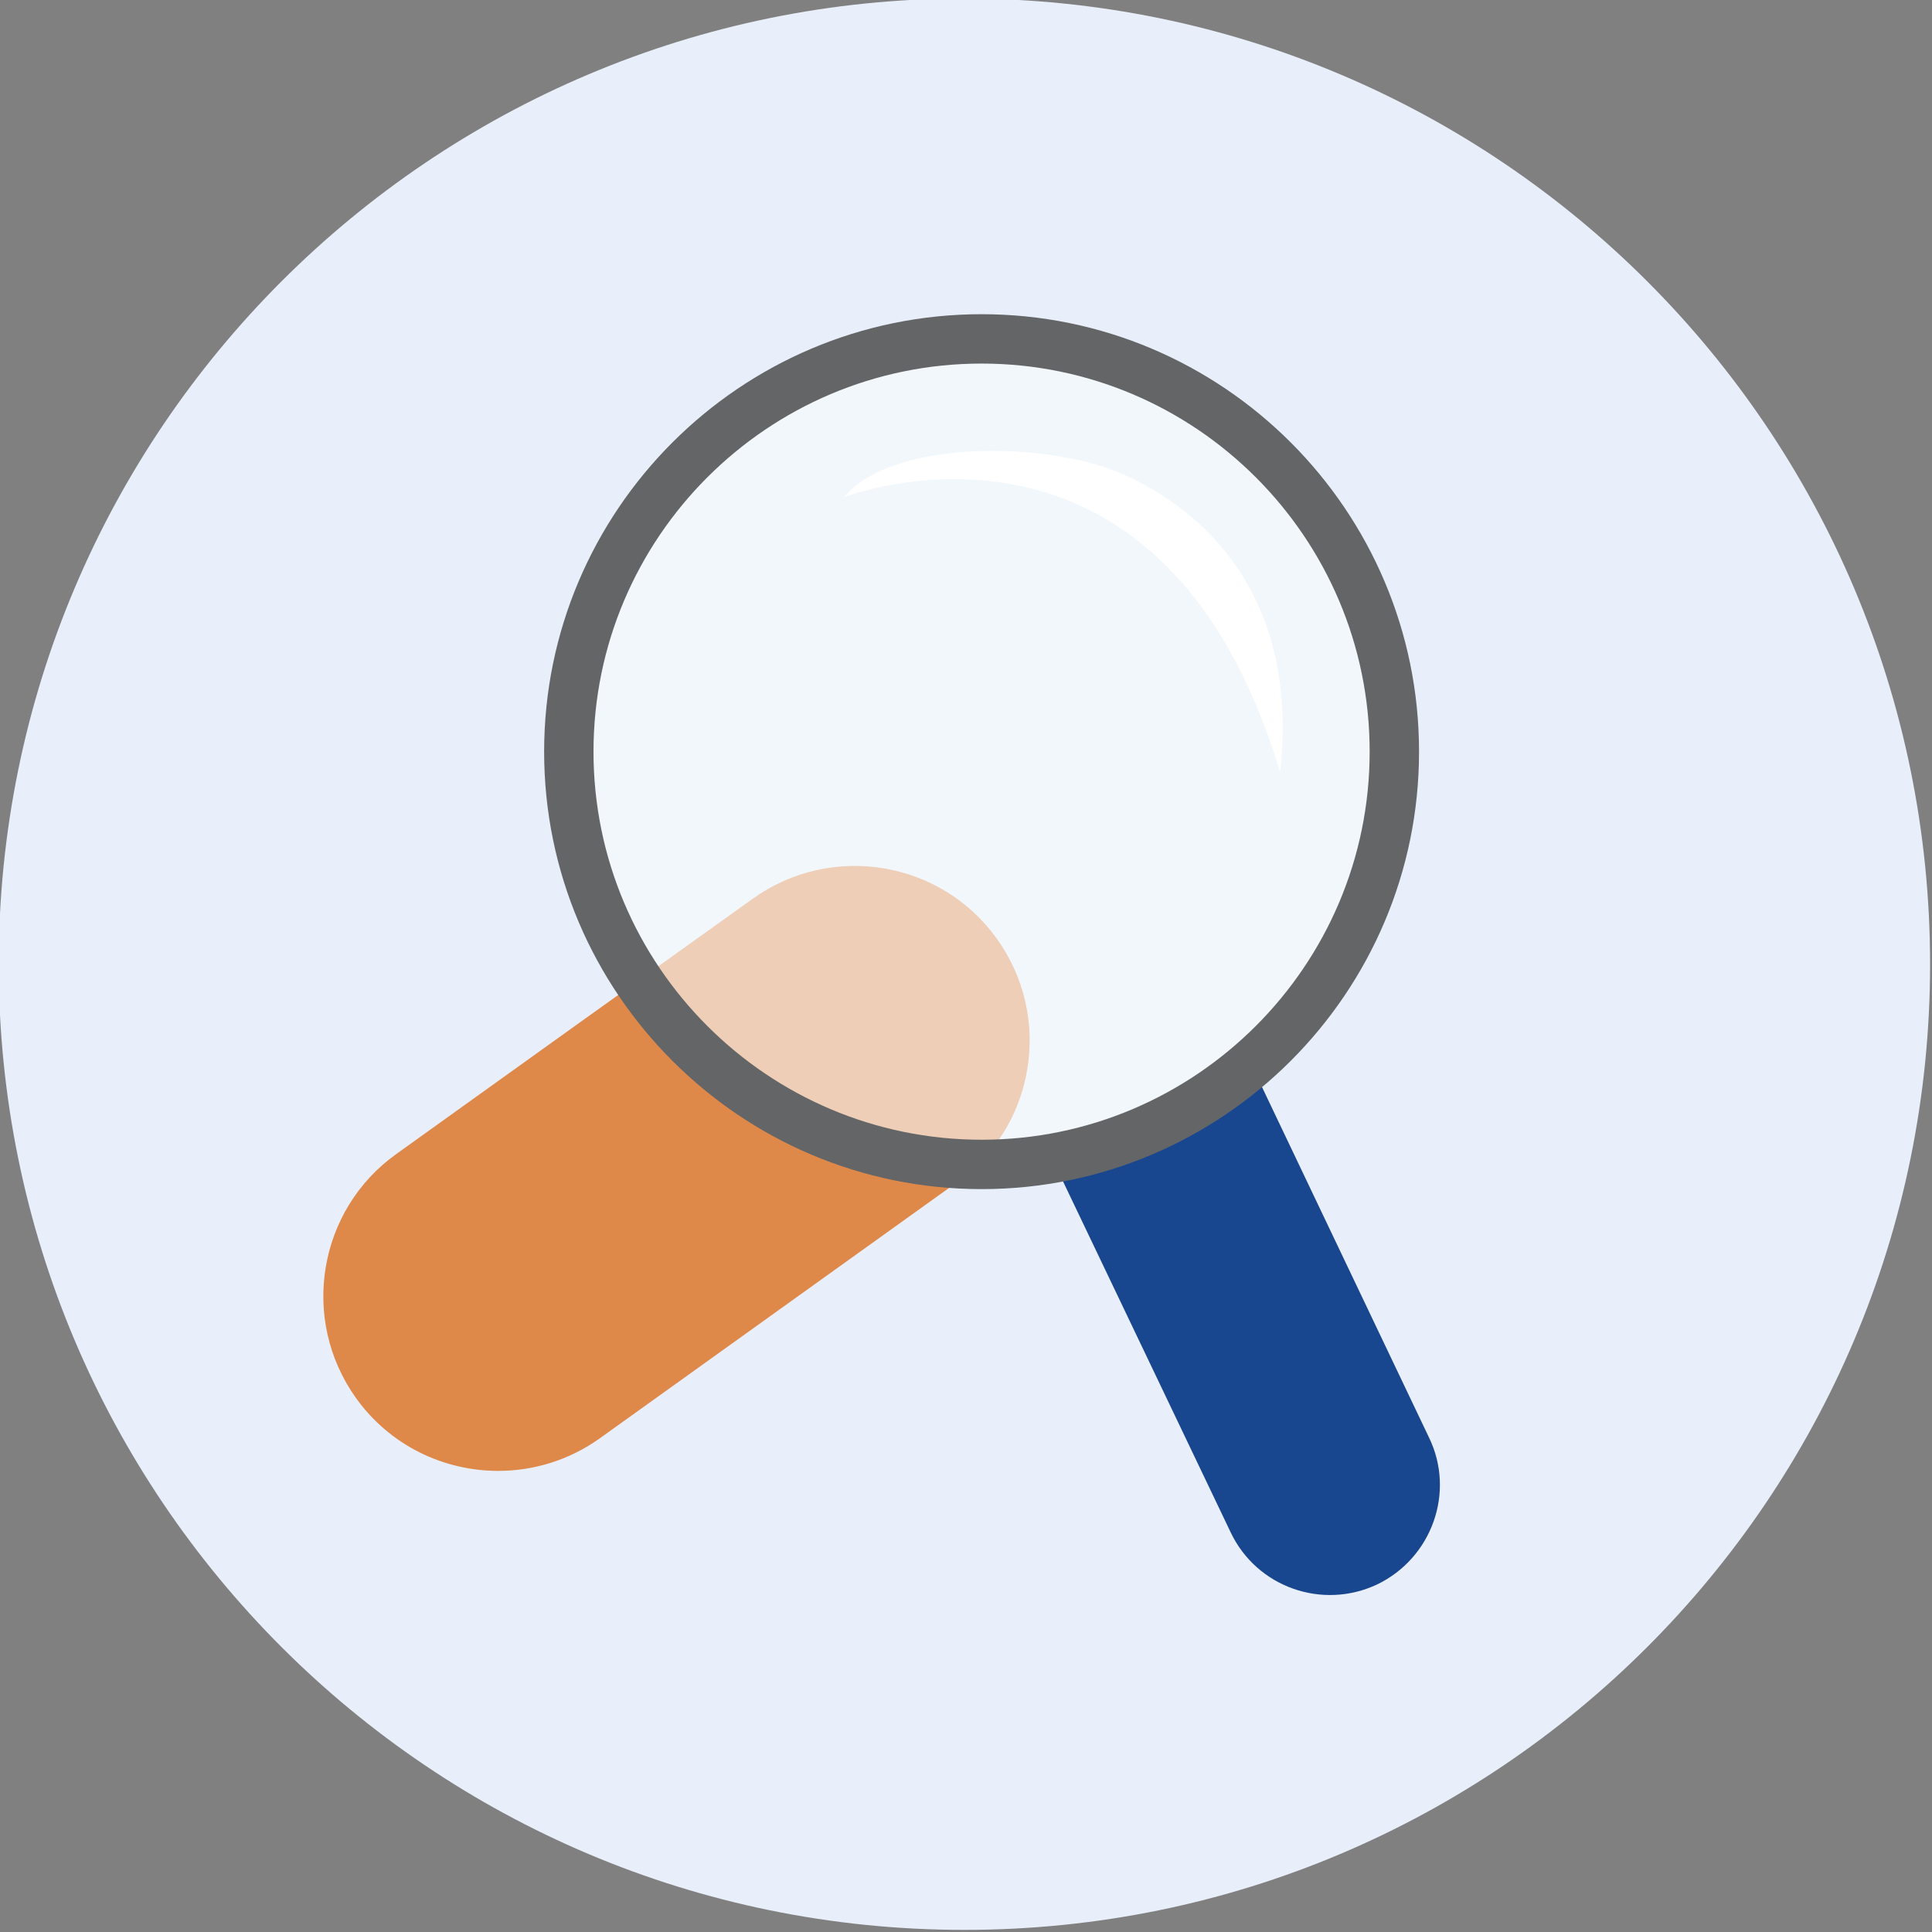
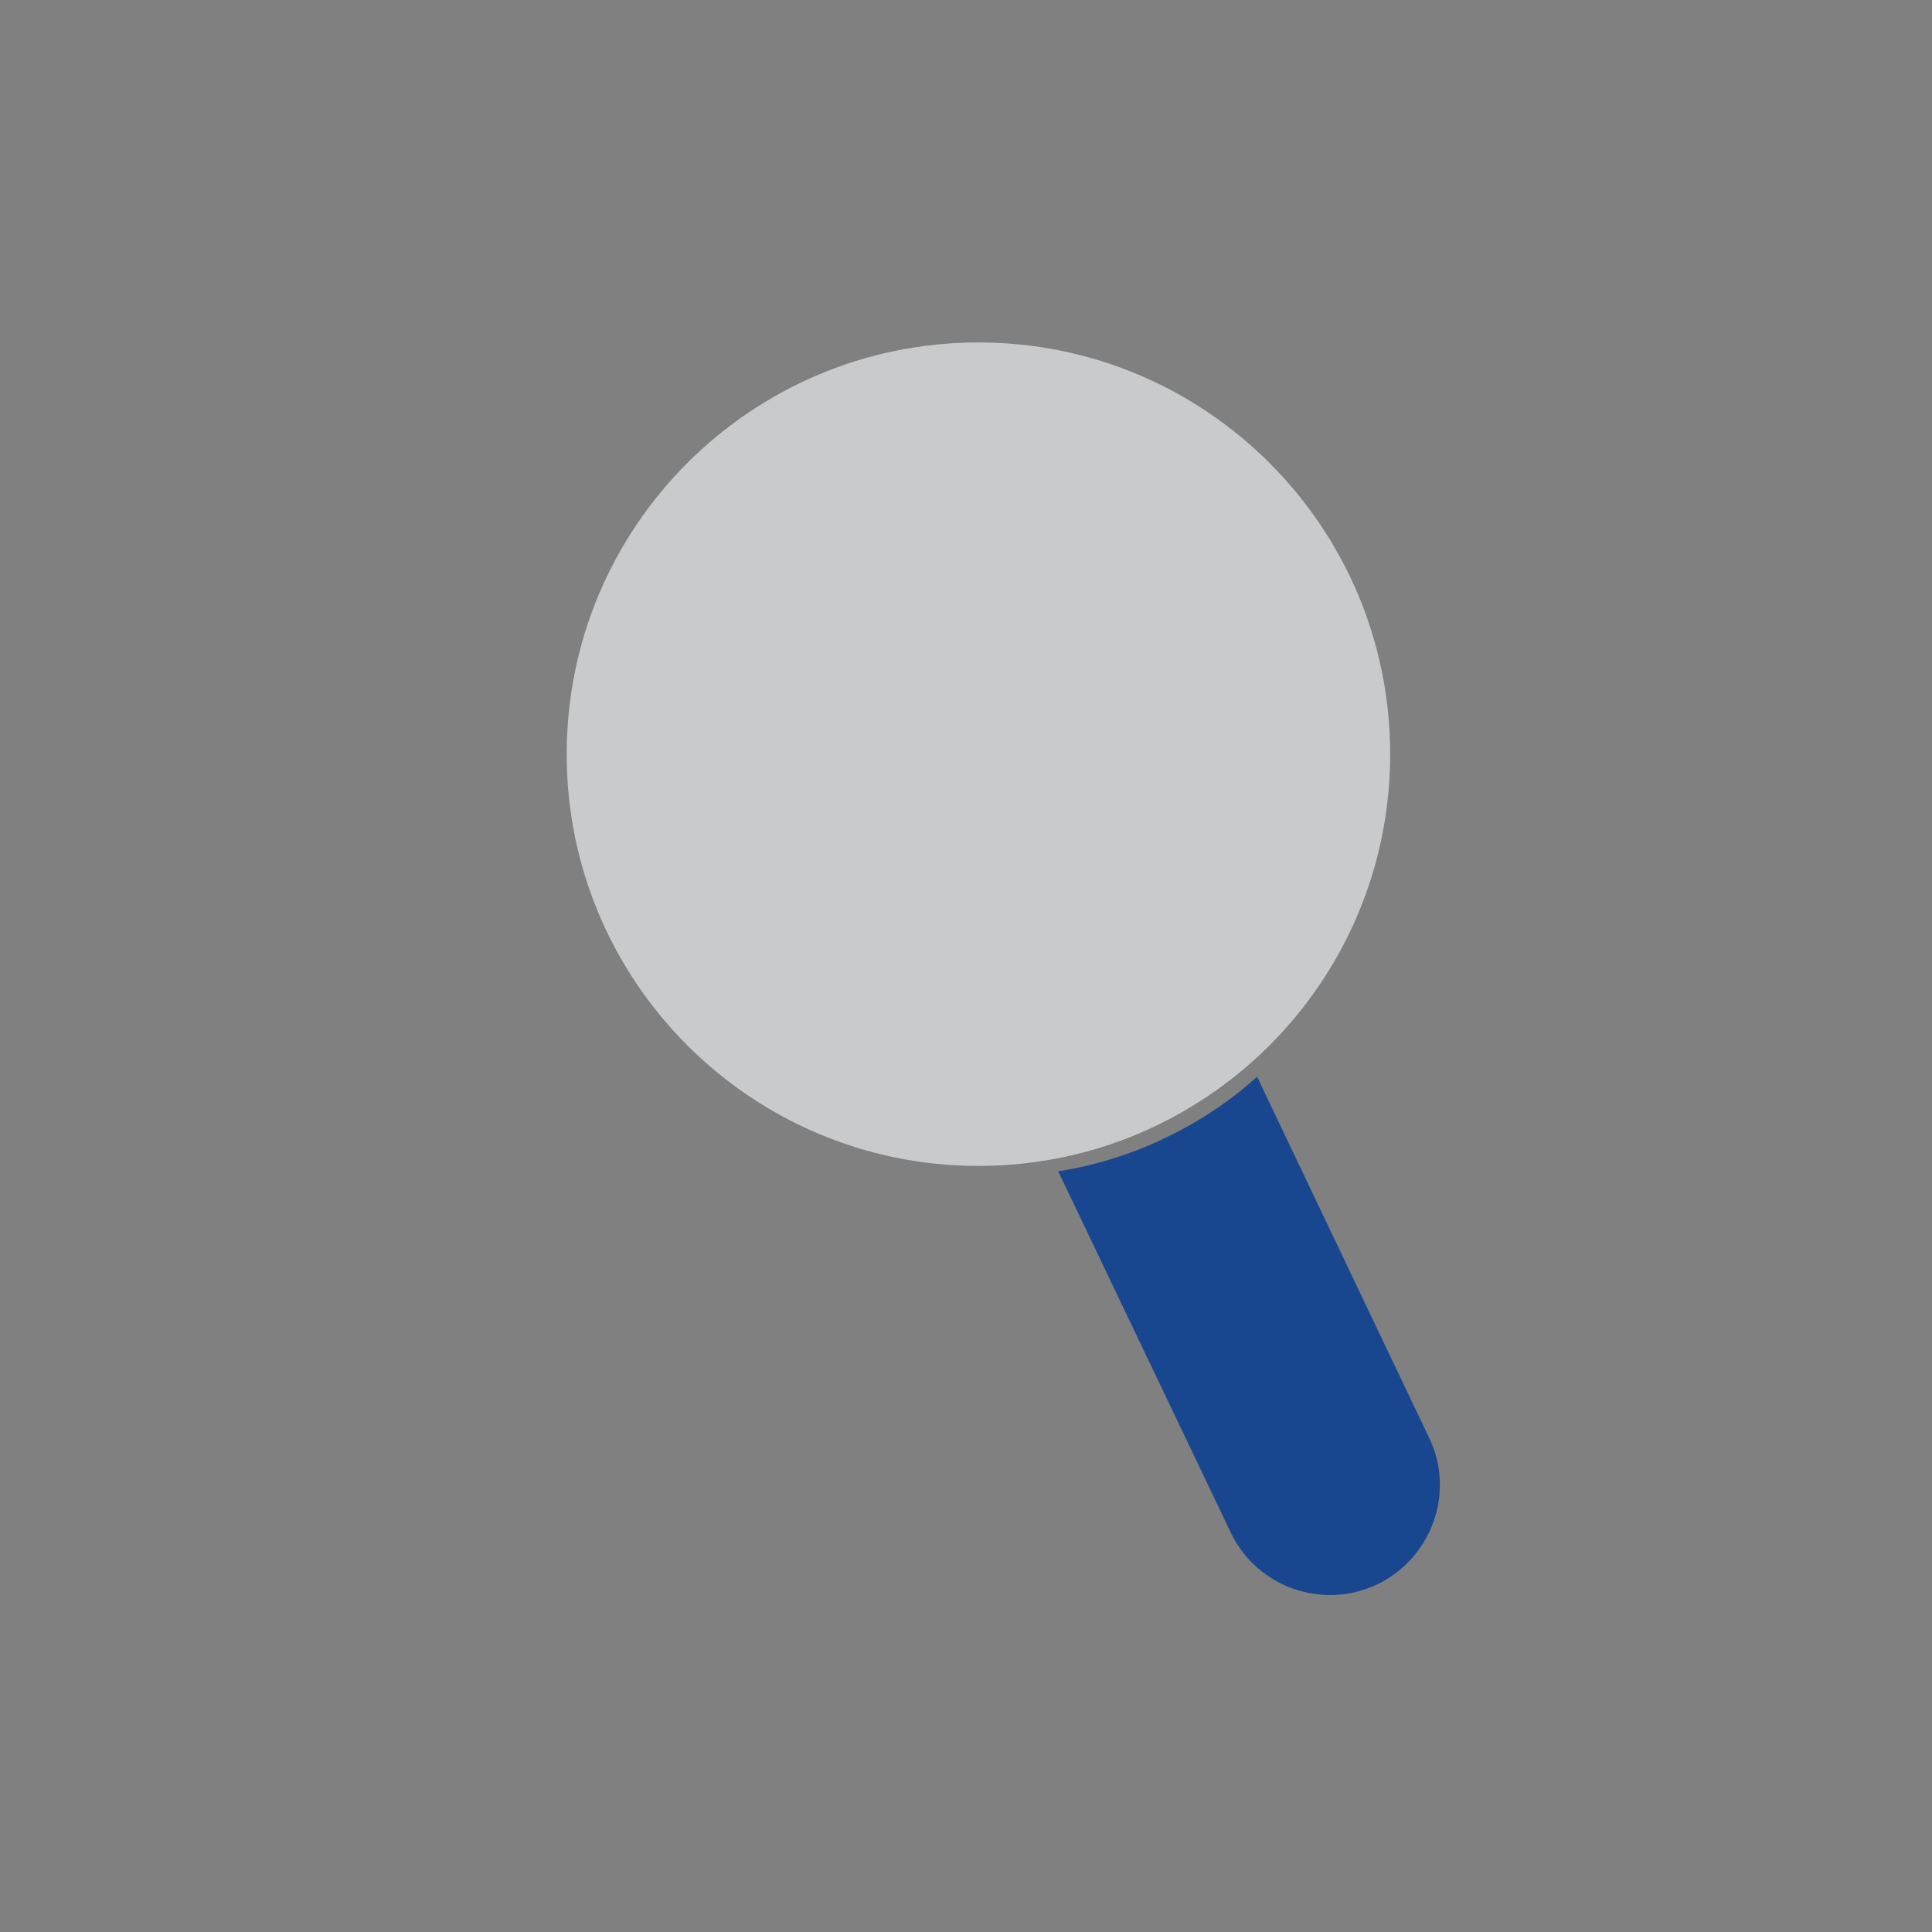
<svg xmlns="http://www.w3.org/2000/svg" width="120" height="120" viewBox="0 0 120 120" fill="none">
  <rect x="0" y="0" width="120" height="120" fill="#808080" stroke="none" />
  <g clip-path="url(#clip0_242_30111)">
-     <path d="M59.899 119.869C93.026 119.869 119.881 93.015 119.881 59.888C119.881 26.761 93.026 -0.094 59.899 -0.094C26.772 -0.094 -0.082 26.761 -0.082 59.888C-0.082 93.015 26.772 119.869 59.899 119.869V119.869Z" fill="#E8EFFA" />
-     <path d="M61.825 58.398C58.384 53.57 51.683 52.466 46.855 55.907L35.763 63.841L24.696 71.775C19.869 75.216 18.765 81.918 22.205 86.745C25.646 91.572 32.348 92.677 37.175 89.236L48.242 81.302L59.309 73.367C64.162 69.927 65.266 63.225 61.825 58.398Z" fill="#DE894A" />
-     <path d="M30.944 91.36C27.552 91.36 24.212 89.782 22.101 86.82C18.622 81.939 19.753 75.143 24.622 71.673L35.688 63.739L46.781 55.804C51.663 52.325 58.458 53.455 61.929 58.325C63.62 60.696 64.284 63.58 63.8 66.445C63.317 69.3 61.748 71.795 59.383 73.473L37.249 89.341C35.337 90.704 33.129 91.36 30.944 91.36ZM53.087 54.041C50.953 54.041 48.798 54.681 46.929 56.012L35.837 63.946L24.771 71.88C20.016 75.27 18.912 81.905 22.309 86.672C25.698 91.427 32.334 92.531 37.101 89.133L59.234 73.265C61.545 71.626 63.077 69.19 63.548 66.403C64.02 63.605 63.372 60.789 61.721 58.473C59.66 55.582 56.399 54.041 53.087 54.041Z" fill="#DE894A" />
    <path d="M88.76 89.291L78.079 66.875C76.41 68.39 74.484 69.674 72.327 70.701C70.196 71.728 67.962 72.395 65.728 72.755L76.436 95.171C78.053 98.586 82.136 100.024 85.551 98.406C88.94 96.763 90.404 92.68 88.76 89.291Z" fill="#19478F" />
    <path opacity="0.6" d="M60.772 72.418C74.897 72.418 86.346 60.968 86.346 46.844C86.346 32.719 74.897 21.27 60.772 21.27C46.648 21.27 35.198 32.72 35.198 46.844C35.198 60.968 46.648 72.418 60.772 72.418Z" fill="#F9FBFE" />
-     <path d="M60.968 73.858C45.985 73.858 33.797 61.669 33.797 46.687C33.797 31.704 45.985 19.516 60.968 19.516C75.95 19.516 88.139 31.704 88.139 46.687C88.139 61.669 75.95 73.858 60.968 73.858ZM60.968 22.582C47.676 22.582 36.863 33.395 36.863 46.687C36.863 59.978 47.676 70.791 60.968 70.791C74.259 70.791 85.072 59.978 85.072 46.687C85.072 33.395 74.259 22.582 60.968 22.582Z" fill="#636567" />
-     <path d="M79.51 47.961C72.064 23.208 52.421 30.886 52.421 30.886C54.86 27.83 62.563 27.317 68.007 28.831C70.703 29.576 81.076 33.89 79.51 47.961Z" fill="white" />
  </g>
  <defs>
    <clipPath id="clip0_242_30111">
      <rect width="120" height="120" fill="white" />
    </clipPath>
  </defs>
</svg>